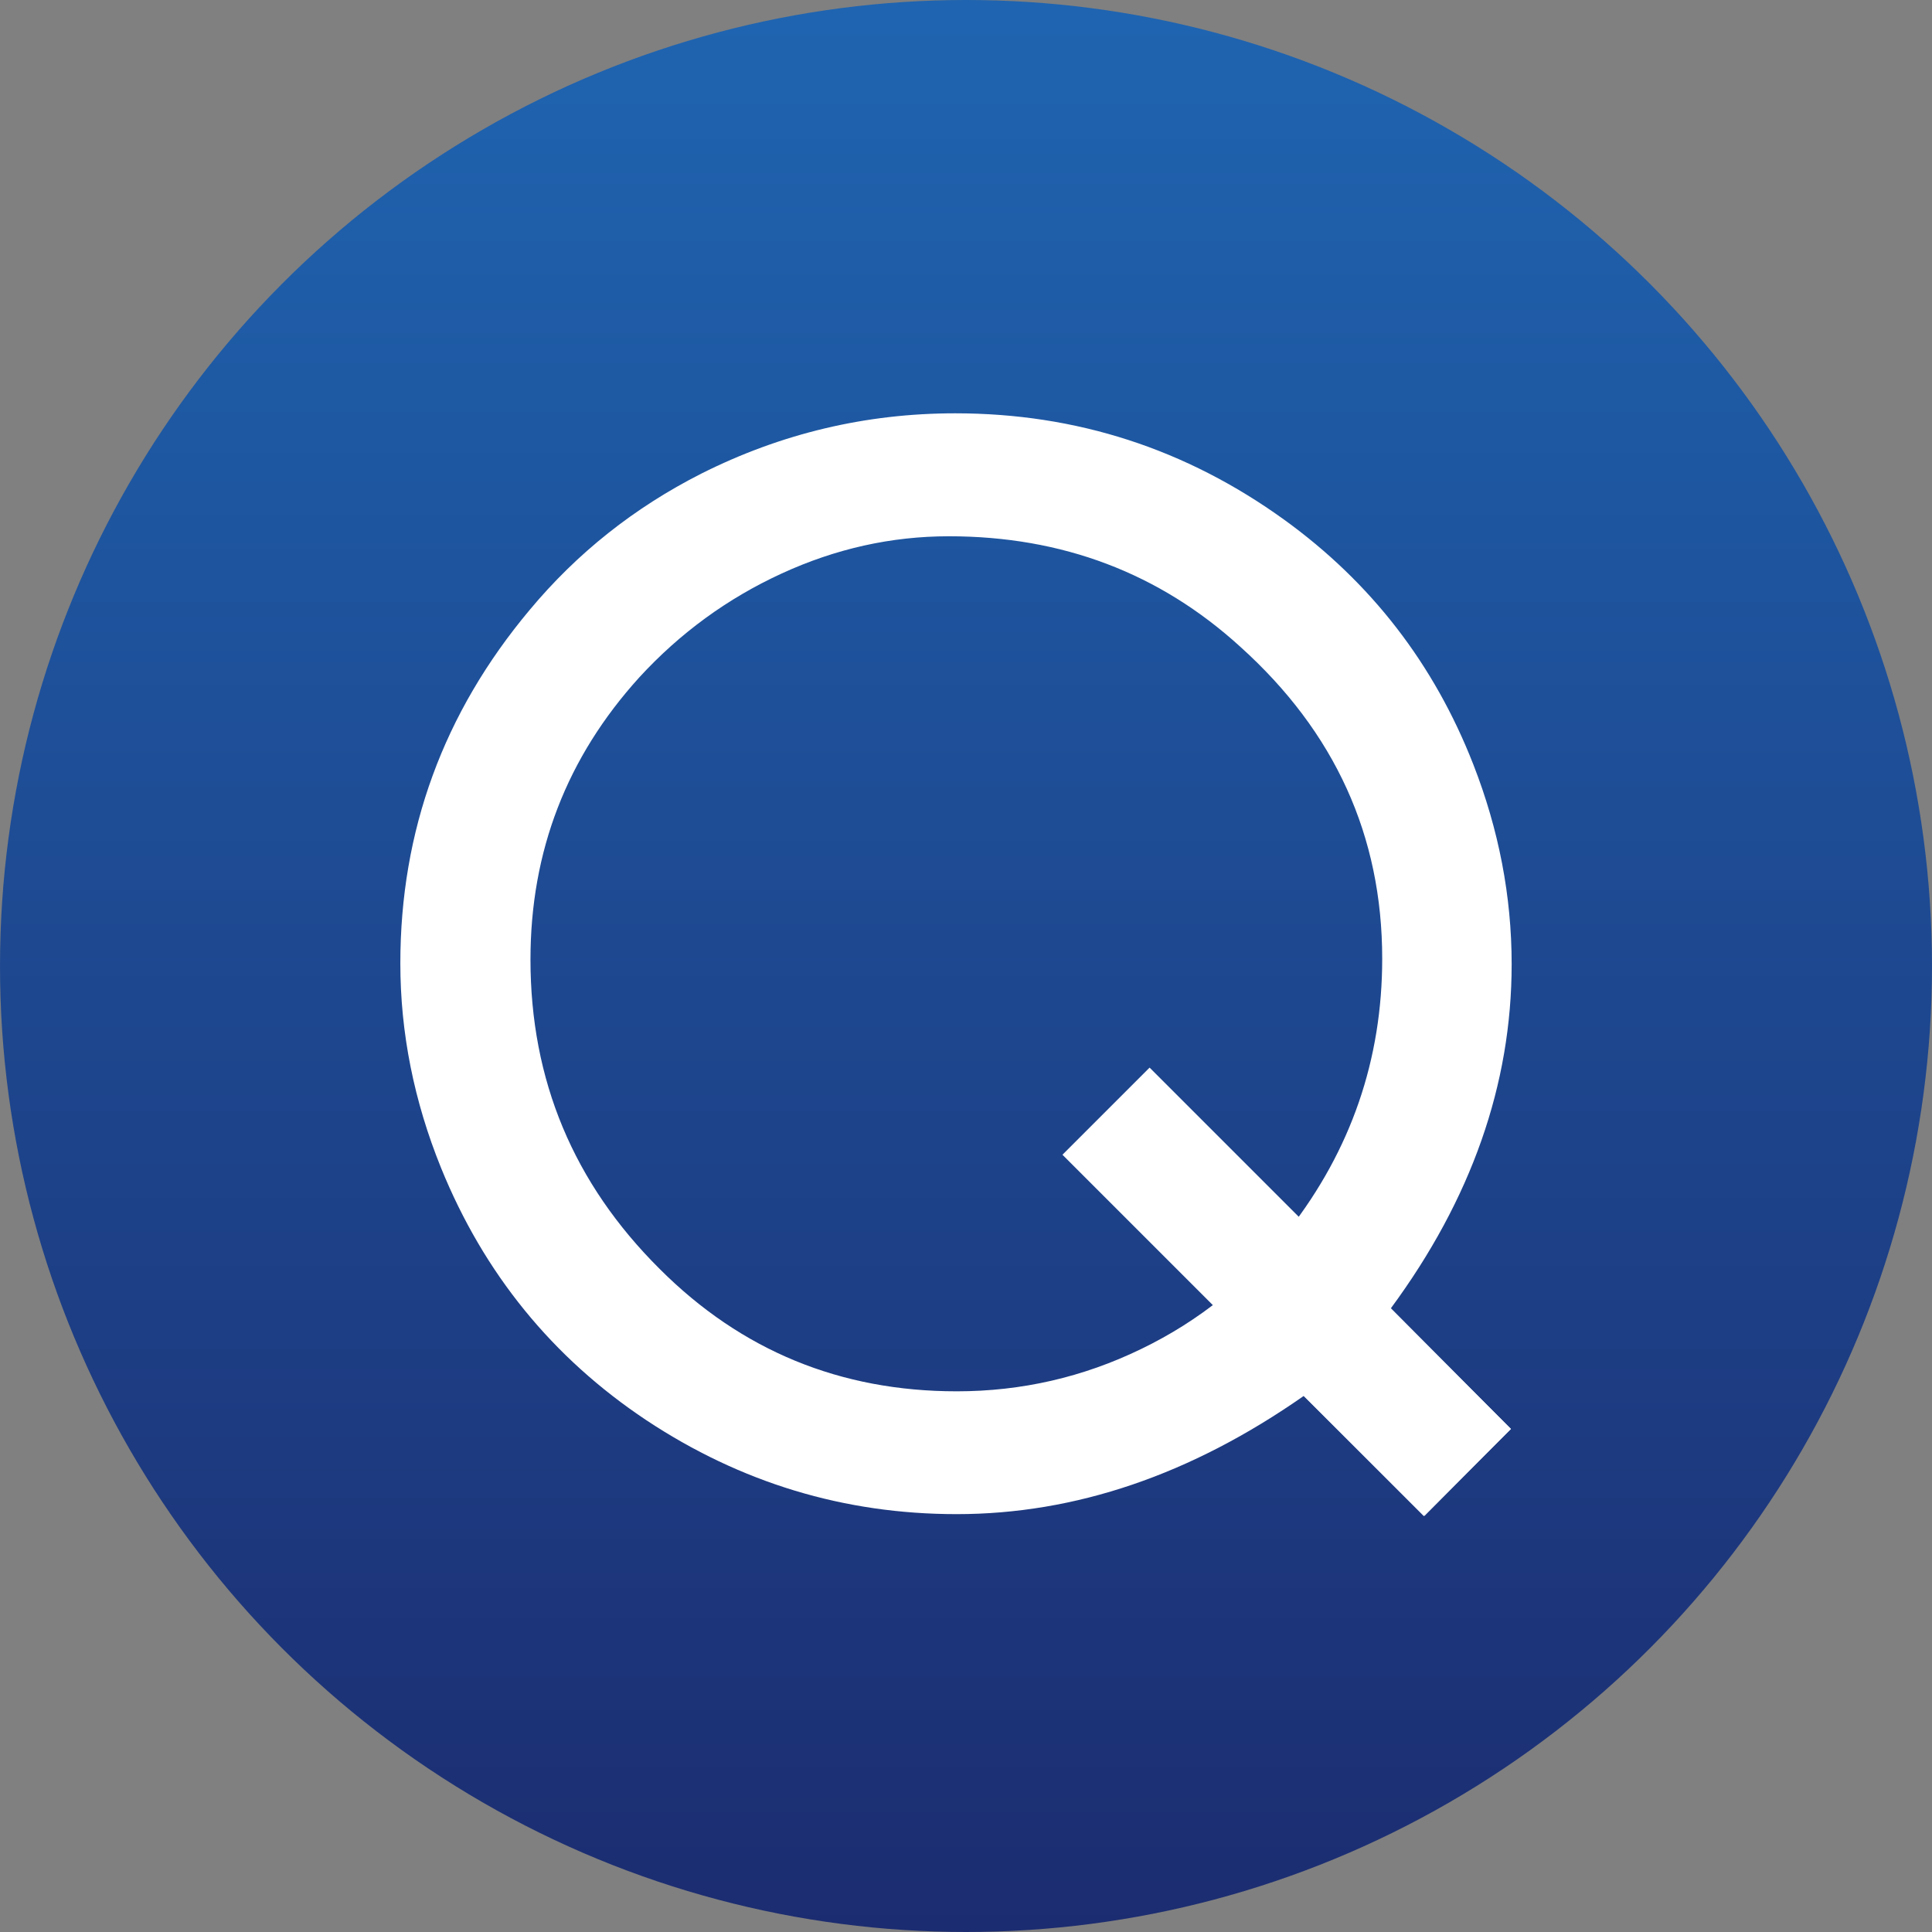
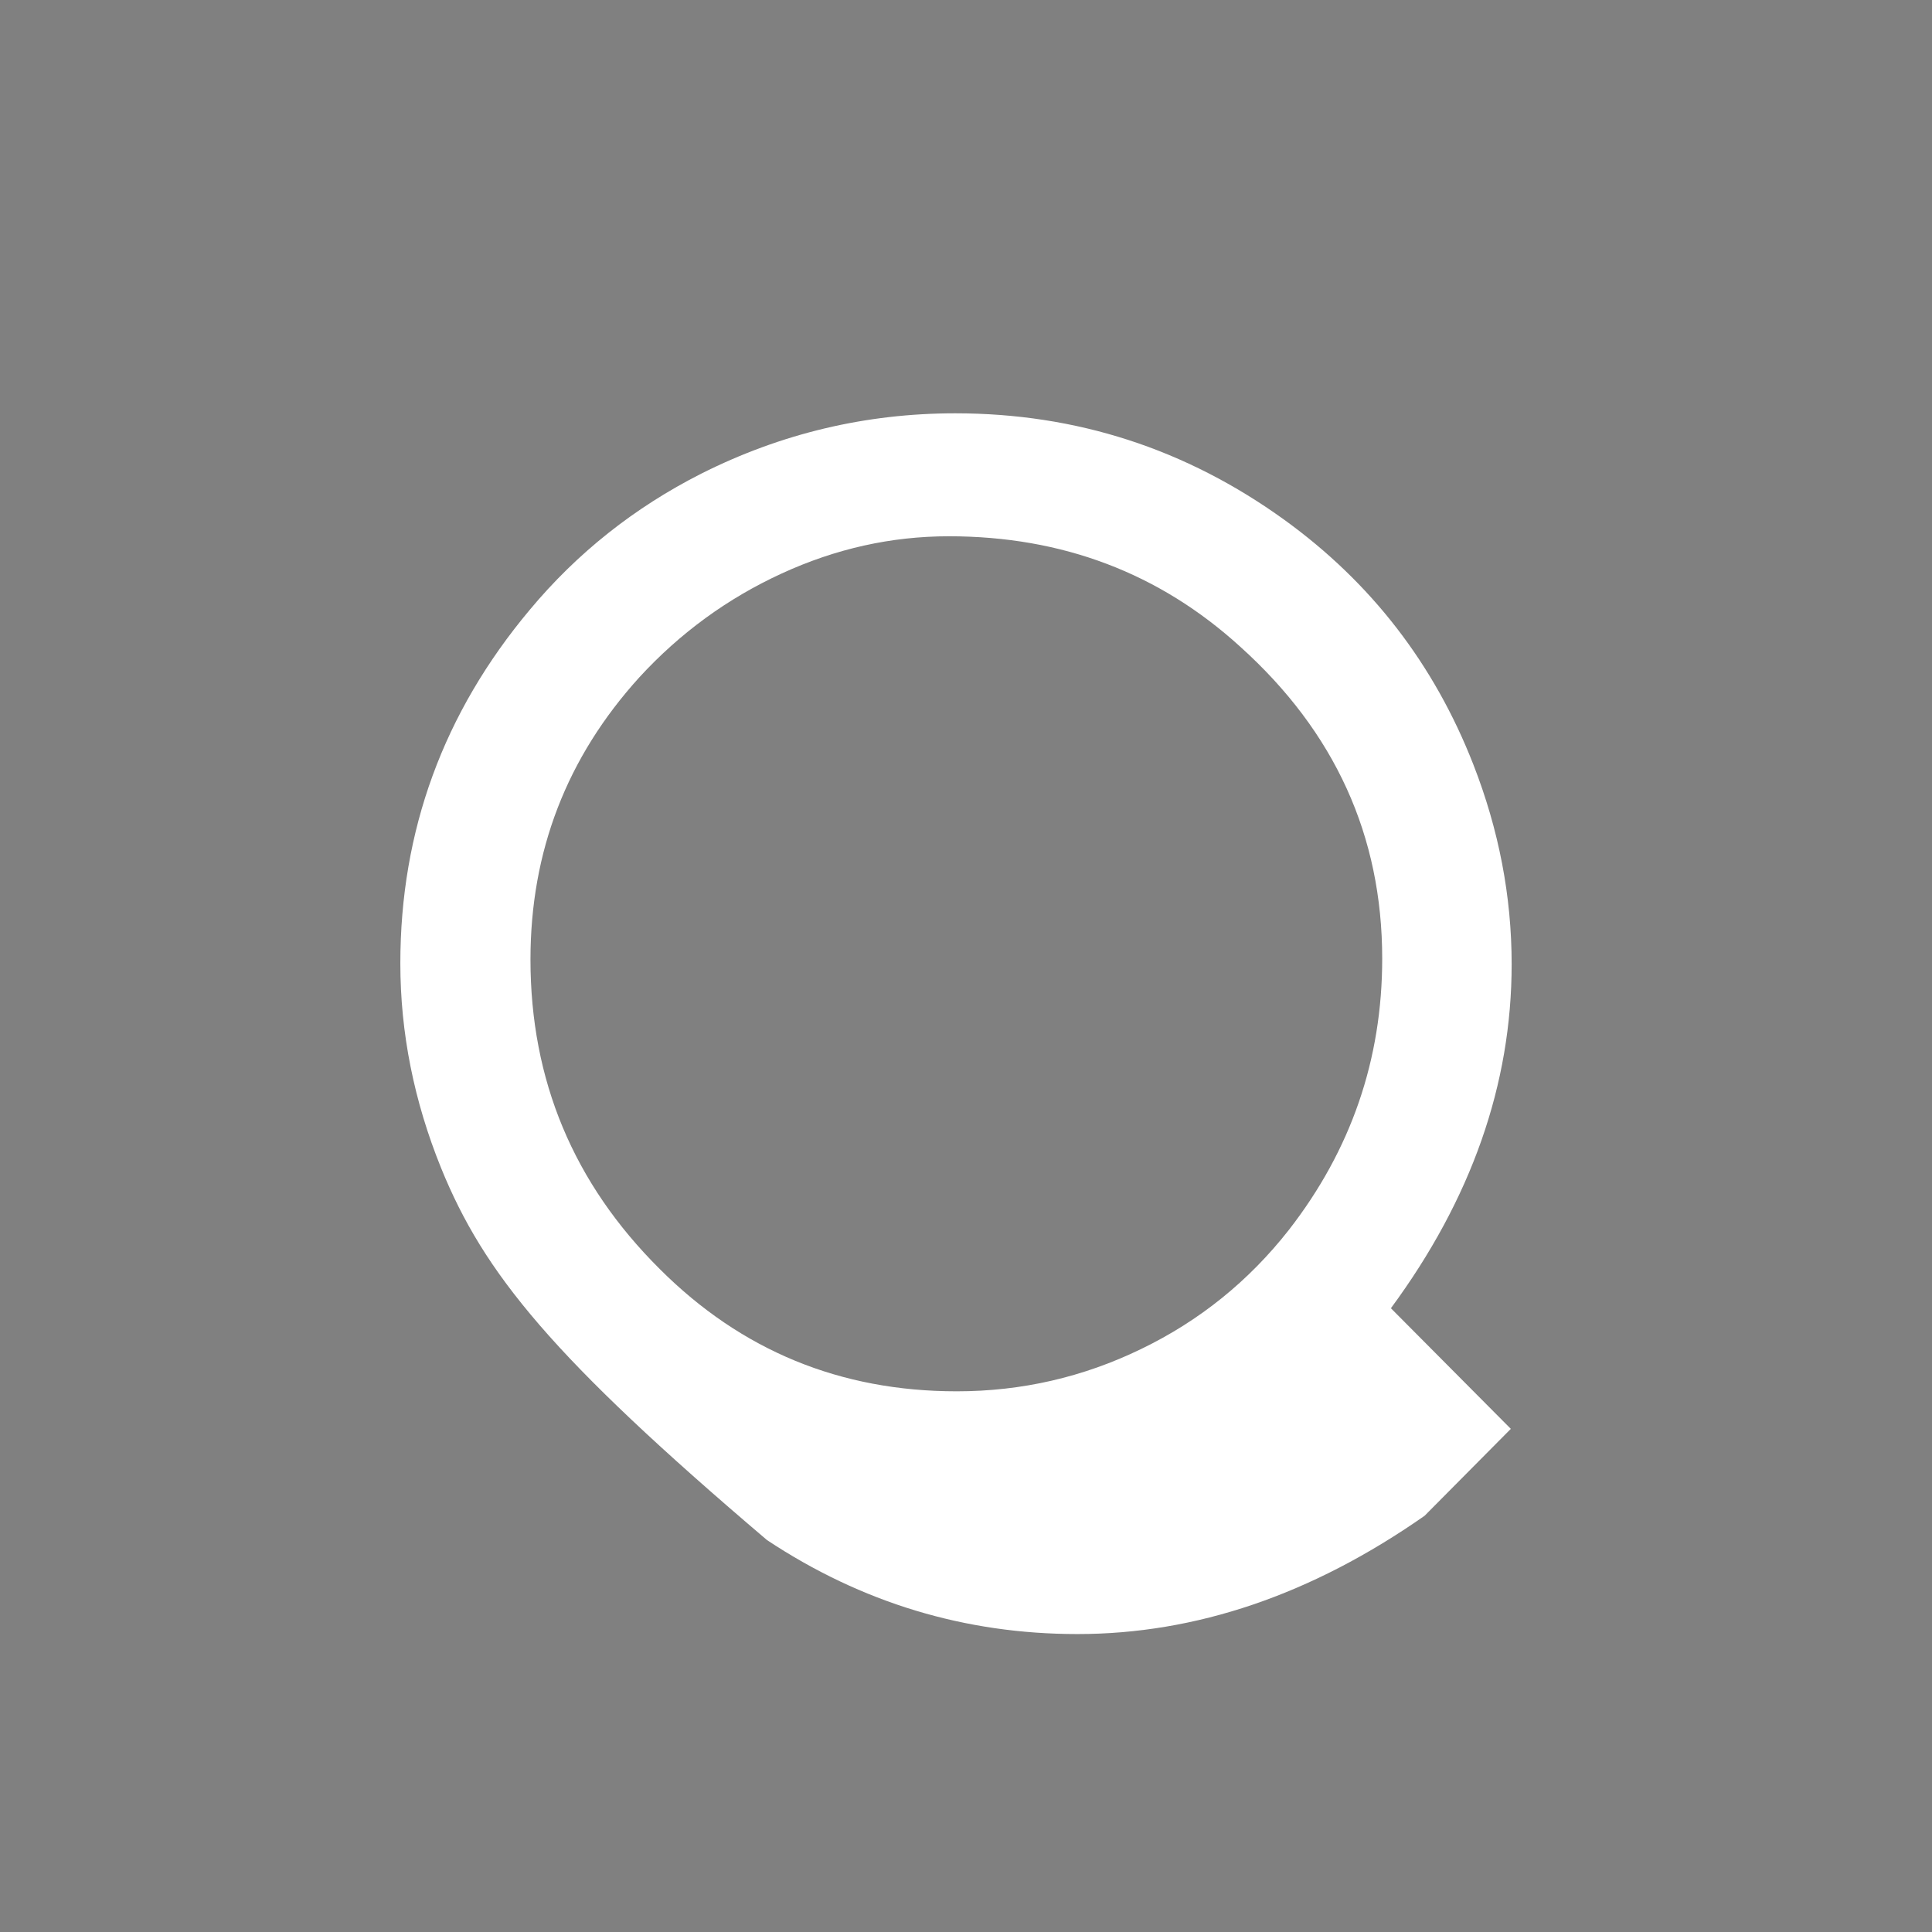
<svg xmlns="http://www.w3.org/2000/svg" version="1.1" id="レイヤー_1" x="0px" y="0px" viewBox="0 0 14 14" style="enable-background:new 0 0 14 14;">
  <rect x="0" y="0" width="14" height="14" fill="#808080" stroke="none" />
  <style type="text/css">
	.st0{fill:#09328E;}
	.st1{fill:#1B8FCD;}
	.st2{fill:url(#SVGID_1_);}
	.st3{fill:#FFFFFF;}
	.st4{fill:url(#SVGID_2_);}
	.st5{fill:#C01733;}
	.st6{fill:#DD4681;}
	.st7{fill:url(#SVGID_3_);}
	.st8{fill:url(#SVGID_4_);}
	.st9{fill:#BCBCBB;}
	.st10{fill:#F5A622;}
	.st11{fill:#E26527;}
</style>
  <linearGradient id="SVGID_1_" gradientUnits="userSpaceOnUse" x1="7" y1="0" x2="7" y2="14">
    <stop offset="0.01" style="stop-color:#1F64B0" />
    <stop offset="1" style="stop-color:#1C2C70" />
  </linearGradient>
-   <circle class="st2" cx="7" cy="7" r="7" />
  <g>
-     <path class="st3" d="M10.948,10.354l-0.625,0.63l-0.875-0.869c-0.818,0.572-1.656,0.857-2.516,0.857&#10;  c-0.814,0-1.564-0.227-2.249-0.681C4.003,9.838,3.507,9.228,3.196,8.463C3,7.979,2.901,7.485,2.901,6.981&#10;  c0-0.961,0.312-1.815,0.937-2.561c0.344-0.413,0.759-0.742,1.244-0.988c0.579-0.291,1.193-0.437,1.84-0.437&#10;  c0.878,0,1.673,0.258,2.385,0.772c0.628,0.454,1.085,1.045,1.369,1.772c0.185,0.473,0.278,0.956,0.278,1.448&#10;  c0,0.871-0.292,1.702-0.875,2.493L10.948,10.354z M6.876,3.886c-0.417,0-0.821,0.09-1.212,0.27&#10;  c-0.392,0.18-0.736,0.431-1.031,0.752C4.107,5.488,3.844,6.169,3.844,6.953c0,0.875,0.312,1.622,0.937,2.243&#10;  c0.591,0.591,1.308,0.886,2.152,0.886c0.469,0,0.915-0.102,1.337-0.307c0.422-0.204,0.779-0.492,1.07-0.863&#10;  c0.45-0.579,0.676-1.234,0.676-1.965c0-0.89-0.343-1.643-1.028-2.26C8.402,4.153,7.698,3.886,6.876,3.886z" />
+     <path class="st3" d="M10.948,10.354l-0.625,0.63c-0.818,0.572-1.656,0.857-2.516,0.857&#10;  c-0.814,0-1.564-0.227-2.249-0.681C4.003,9.838,3.507,9.228,3.196,8.463C3,7.979,2.901,7.485,2.901,6.981&#10;  c0-0.961,0.312-1.815,0.937-2.561c0.344-0.413,0.759-0.742,1.244-0.988c0.579-0.291,1.193-0.437,1.84-0.437&#10;  c0.878,0,1.673,0.258,2.385,0.772c0.628,0.454,1.085,1.045,1.369,1.772c0.185,0.473,0.278,0.956,0.278,1.448&#10;  c0,0.871-0.292,1.702-0.875,2.493L10.948,10.354z M6.876,3.886c-0.417,0-0.821,0.09-1.212,0.27&#10;  c-0.392,0.18-0.736,0.431-1.031,0.752C4.107,5.488,3.844,6.169,3.844,6.953c0,0.875,0.312,1.622,0.937,2.243&#10;  c0.591,0.591,1.308,0.886,2.152,0.886c0.469,0,0.915-0.102,1.337-0.307c0.422-0.204,0.779-0.492,1.07-0.863&#10;  c0.45-0.579,0.676-1.234,0.676-1.965c0-0.89-0.343-1.643-1.028-2.26C8.402,4.153,7.698,3.886,6.876,3.886z" />
  </g>
-   <rect x="8.88" y="7.509" transform="matrix(0.707 -0.707 0.707 0.707 -3.888 9.337)" class="st3" width="0.893" height="3.704" />
</svg>